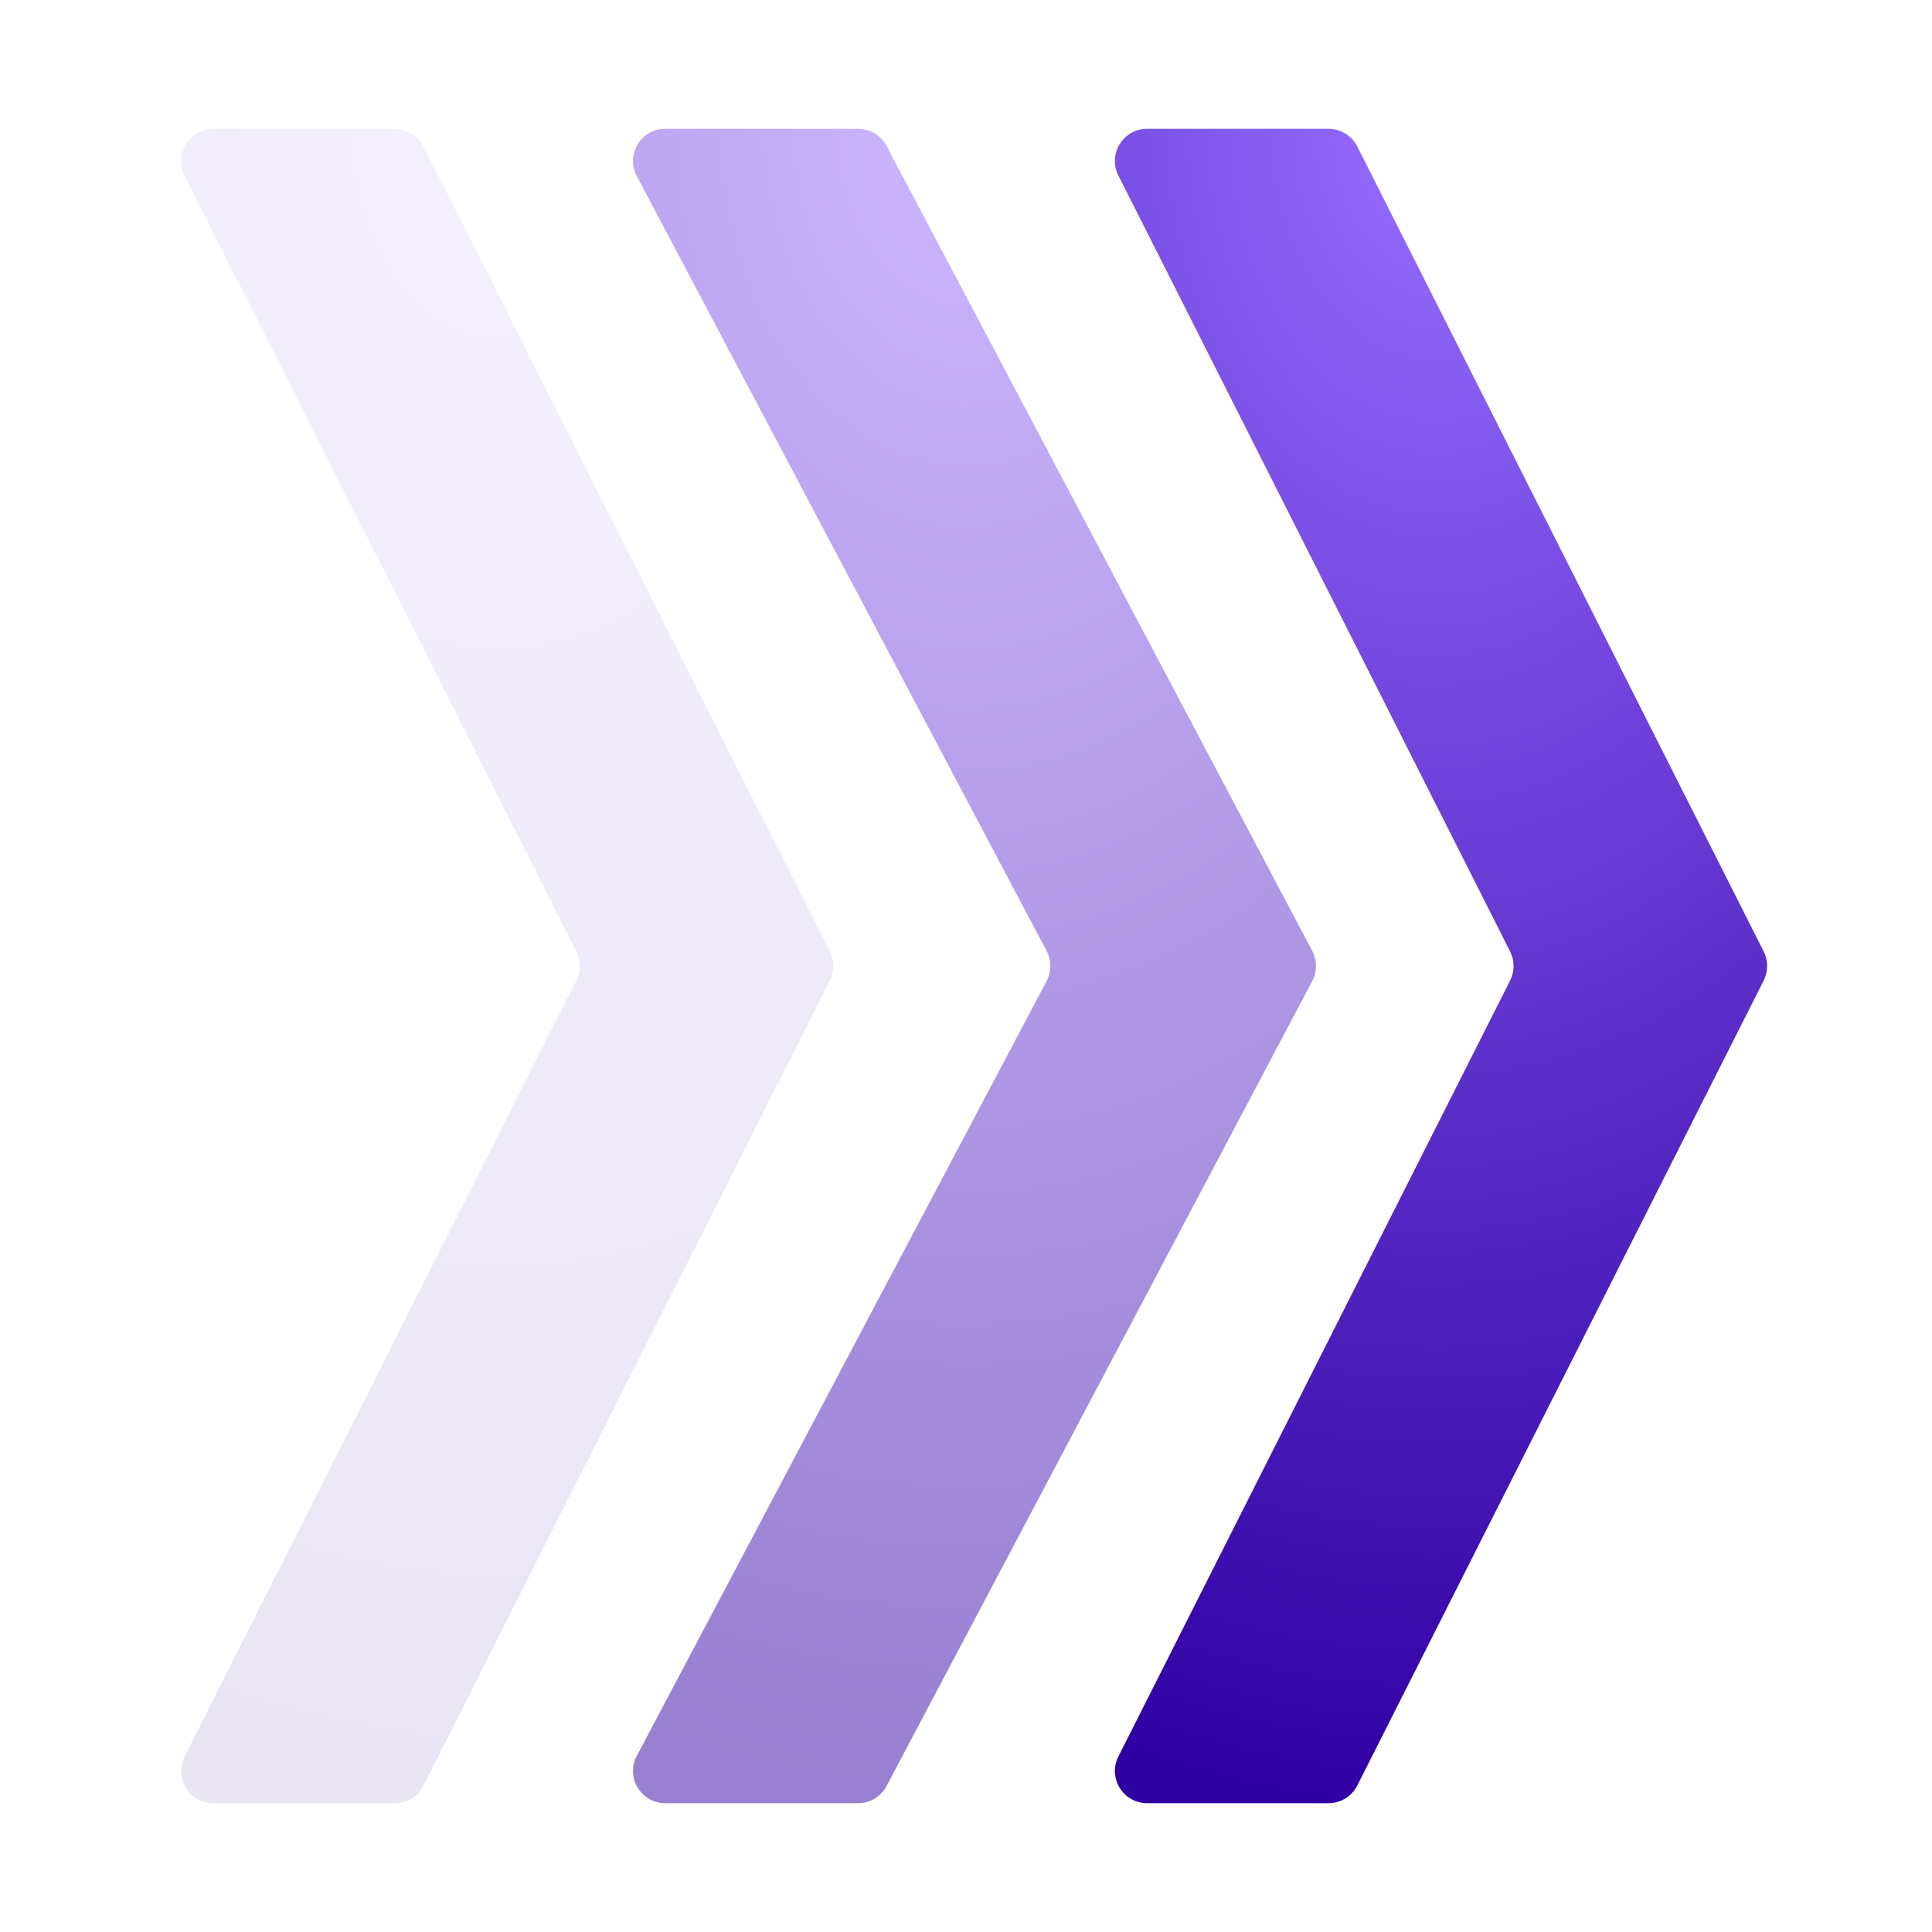
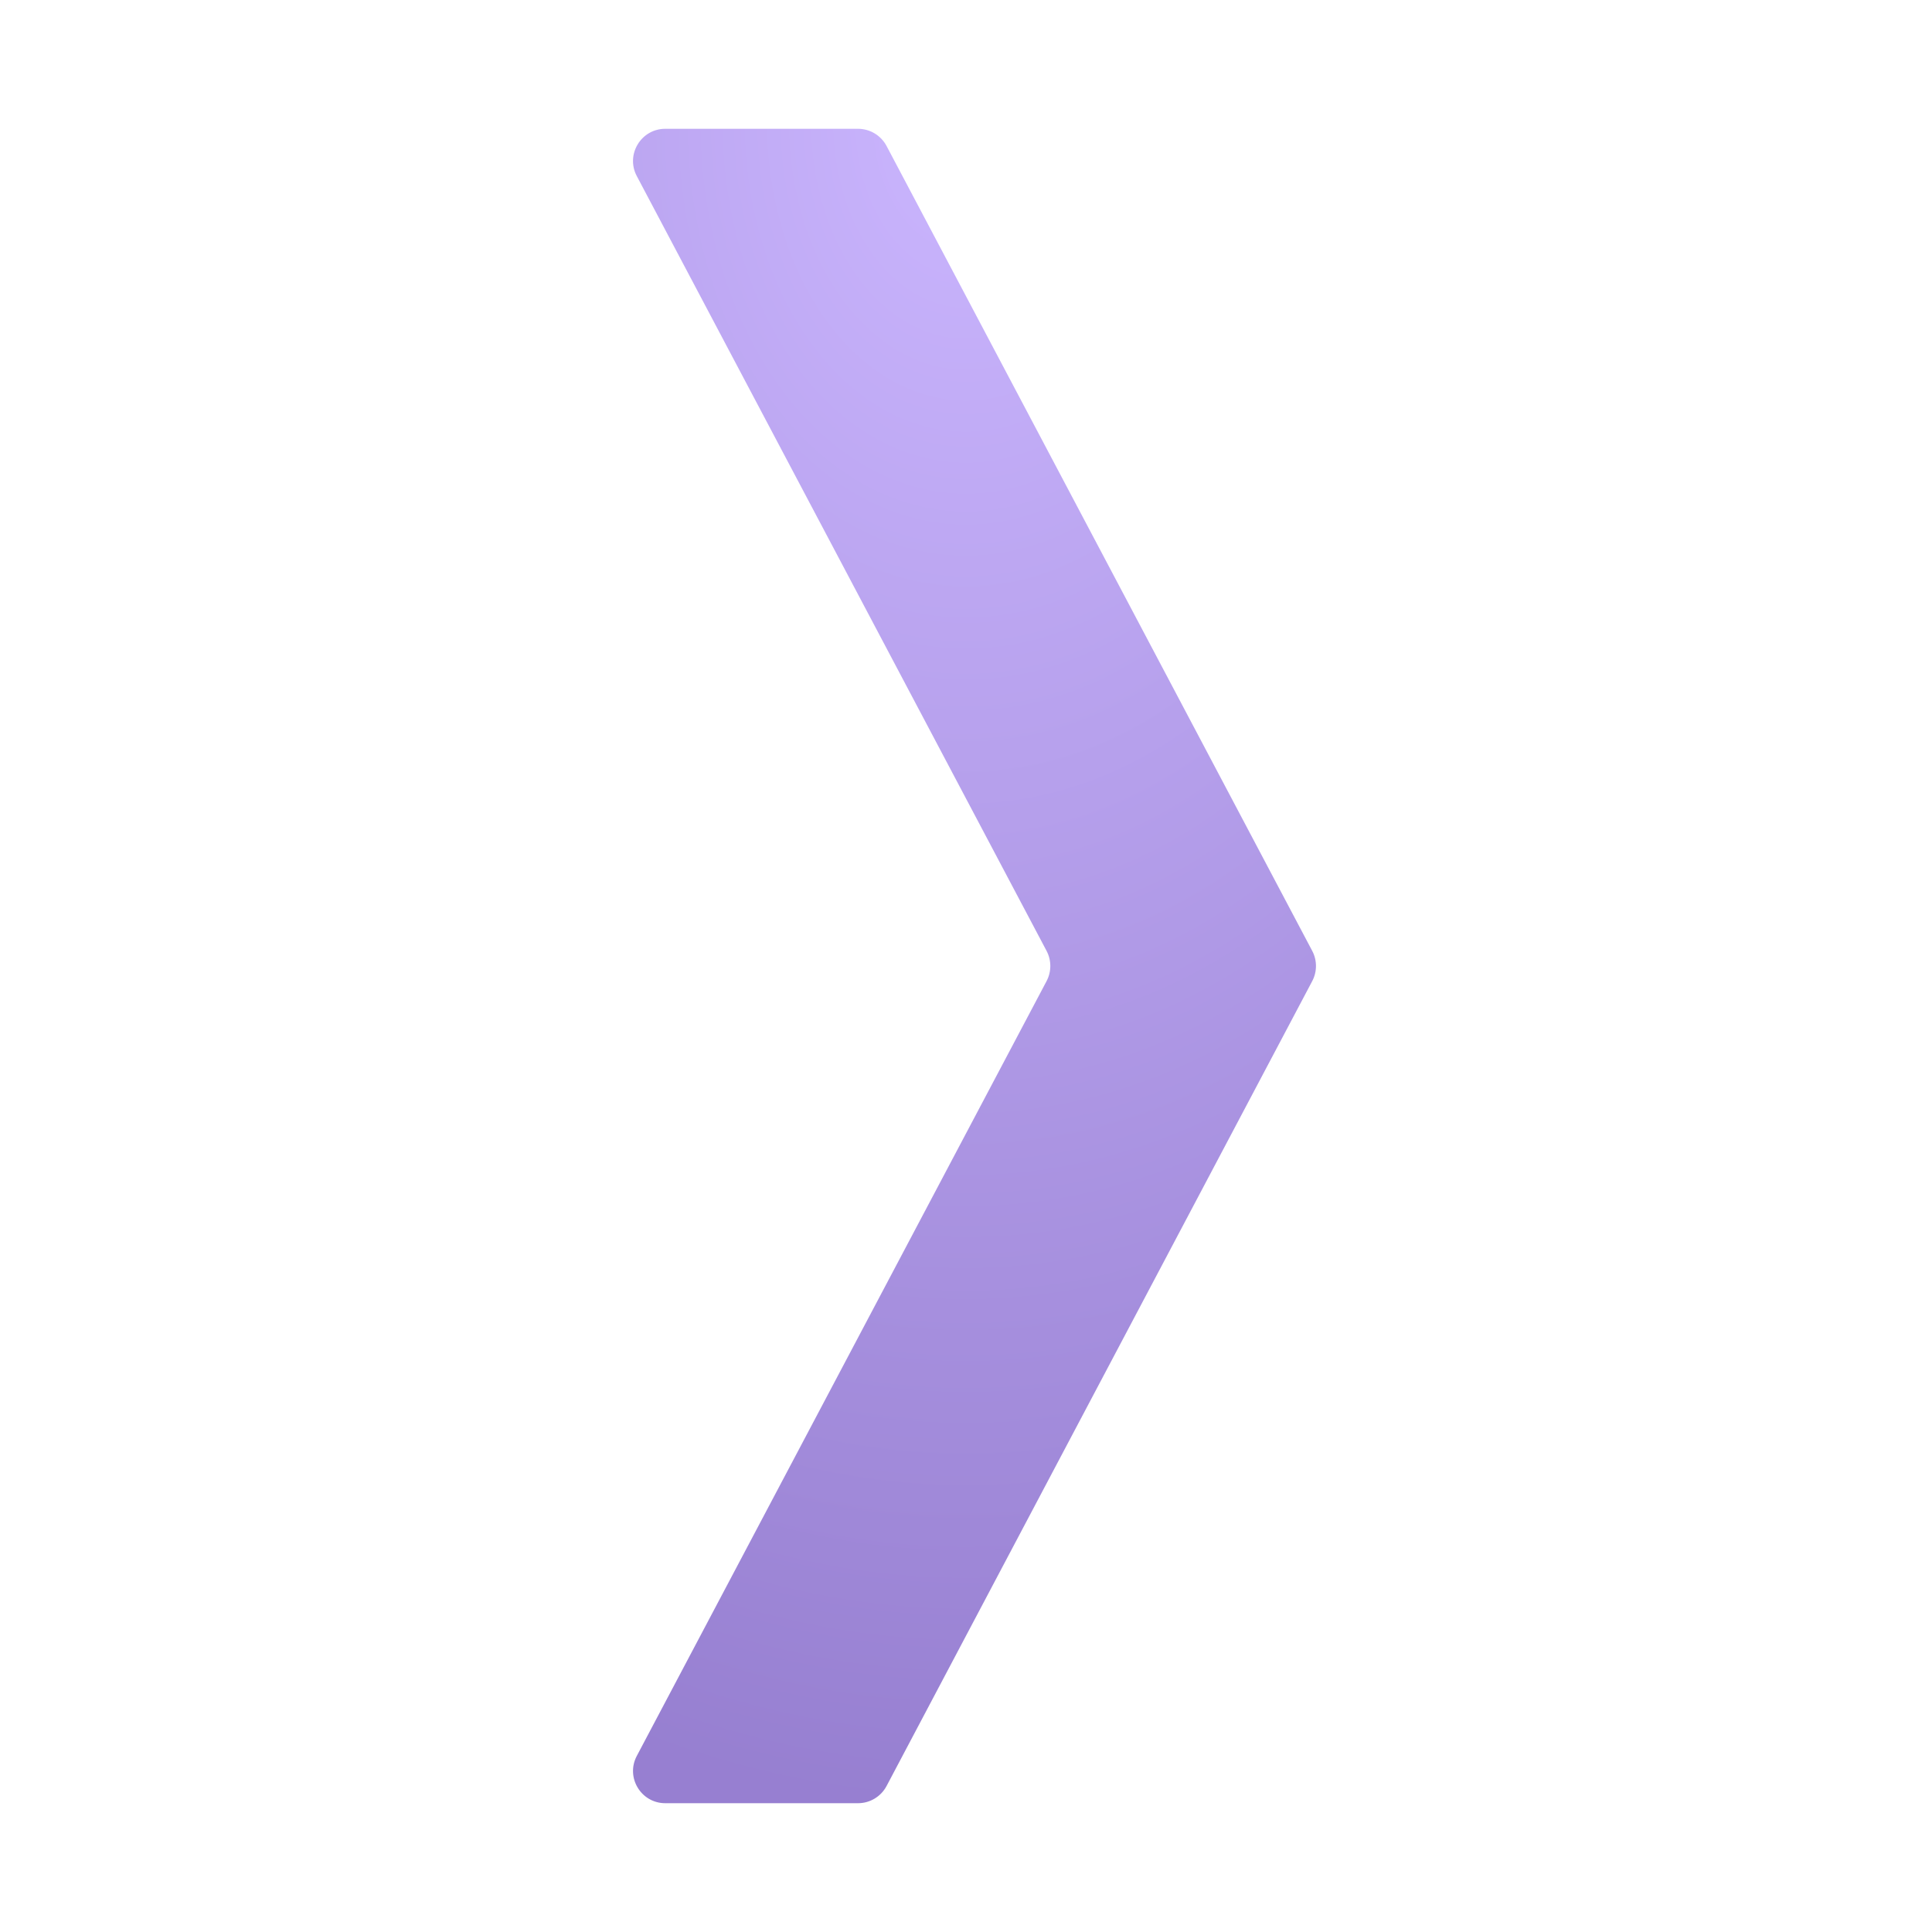
<svg xmlns="http://www.w3.org/2000/svg" width="60" height="60" viewBox="0 0 60 60" fill="none">
-   <path d="M34.732 5.451C34.397 4.786 34.88 4 35.625 4H41.26C41.637 4 41.982 4.212 42.152 4.549L54.773 29.549C54.916 29.833 54.916 30.167 54.773 30.451L42.152 55.451C41.982 55.788 41.637 56 41.26 56H35.625C34.88 56 34.397 55.215 34.732 54.549L46.898 30.451C47.041 30.167 47.041 29.833 46.898 29.549L34.732 5.451Z" fill="url(#paint0_radial_9016_18783)" />
  <path opacity="0.5" d="M19.776 5.468C19.424 4.802 19.907 4 20.66 4H26.648C27.018 4 27.358 4.205 27.532 4.532L40.753 29.532C40.907 29.825 40.907 30.175 40.753 30.468L27.532 55.468C27.358 55.795 27.018 56 26.648 56H20.66C19.907 56 19.424 55.199 19.776 54.532L32.503 30.468C32.657 30.175 32.657 29.825 32.503 29.532L19.776 5.468Z" fill="url(#paint1_radial_9016_18783)" />
-   <path opacity="0.1" d="M5.732 5.451C5.397 4.786 5.88 4 6.625 4H12.26C12.637 4 12.982 4.212 13.152 4.549L25.773 29.549C25.916 29.833 25.916 30.167 25.773 30.451L13.152 55.451C12.982 55.788 12.637 56 12.26 56H6.625C5.88 56 5.397 55.215 5.732 54.549L17.898 30.451C18.041 30.167 18.041 29.833 17.898 29.549L5.732 5.451Z" fill="url(#paint2_radial_9016_18783)" />
  <defs>
    <radialGradient id="paint0_radial_9016_18783" cx="0" cy="0" r="1" gradientUnits="userSpaceOnUse" gradientTransform="translate(44.5 4) rotate(90) scale(52 35.784)">
      <stop stop-color="#976DFE" />
      <stop offset="1" stop-color="#2F00A3" />
    </radialGradient>
    <radialGradient id="paint1_radial_9016_18783" cx="0" cy="0" r="1" gradientUnits="userSpaceOnUse" gradientTransform="translate(30 4) rotate(90) scale(52 37.488)">
      <stop stop-color="#976DFE" />
      <stop offset="1" stop-color="#2F00A3" />
    </radialGradient>
    <radialGradient id="paint2_radial_9016_18783" cx="0" cy="0" r="1" gradientUnits="userSpaceOnUse" gradientTransform="translate(15.5 4) rotate(90) scale(52 35.784)">
      <stop stop-color="#976DFE" />
      <stop offset="1" stop-color="#2F00A3" />
    </radialGradient>
  </defs>
</svg>